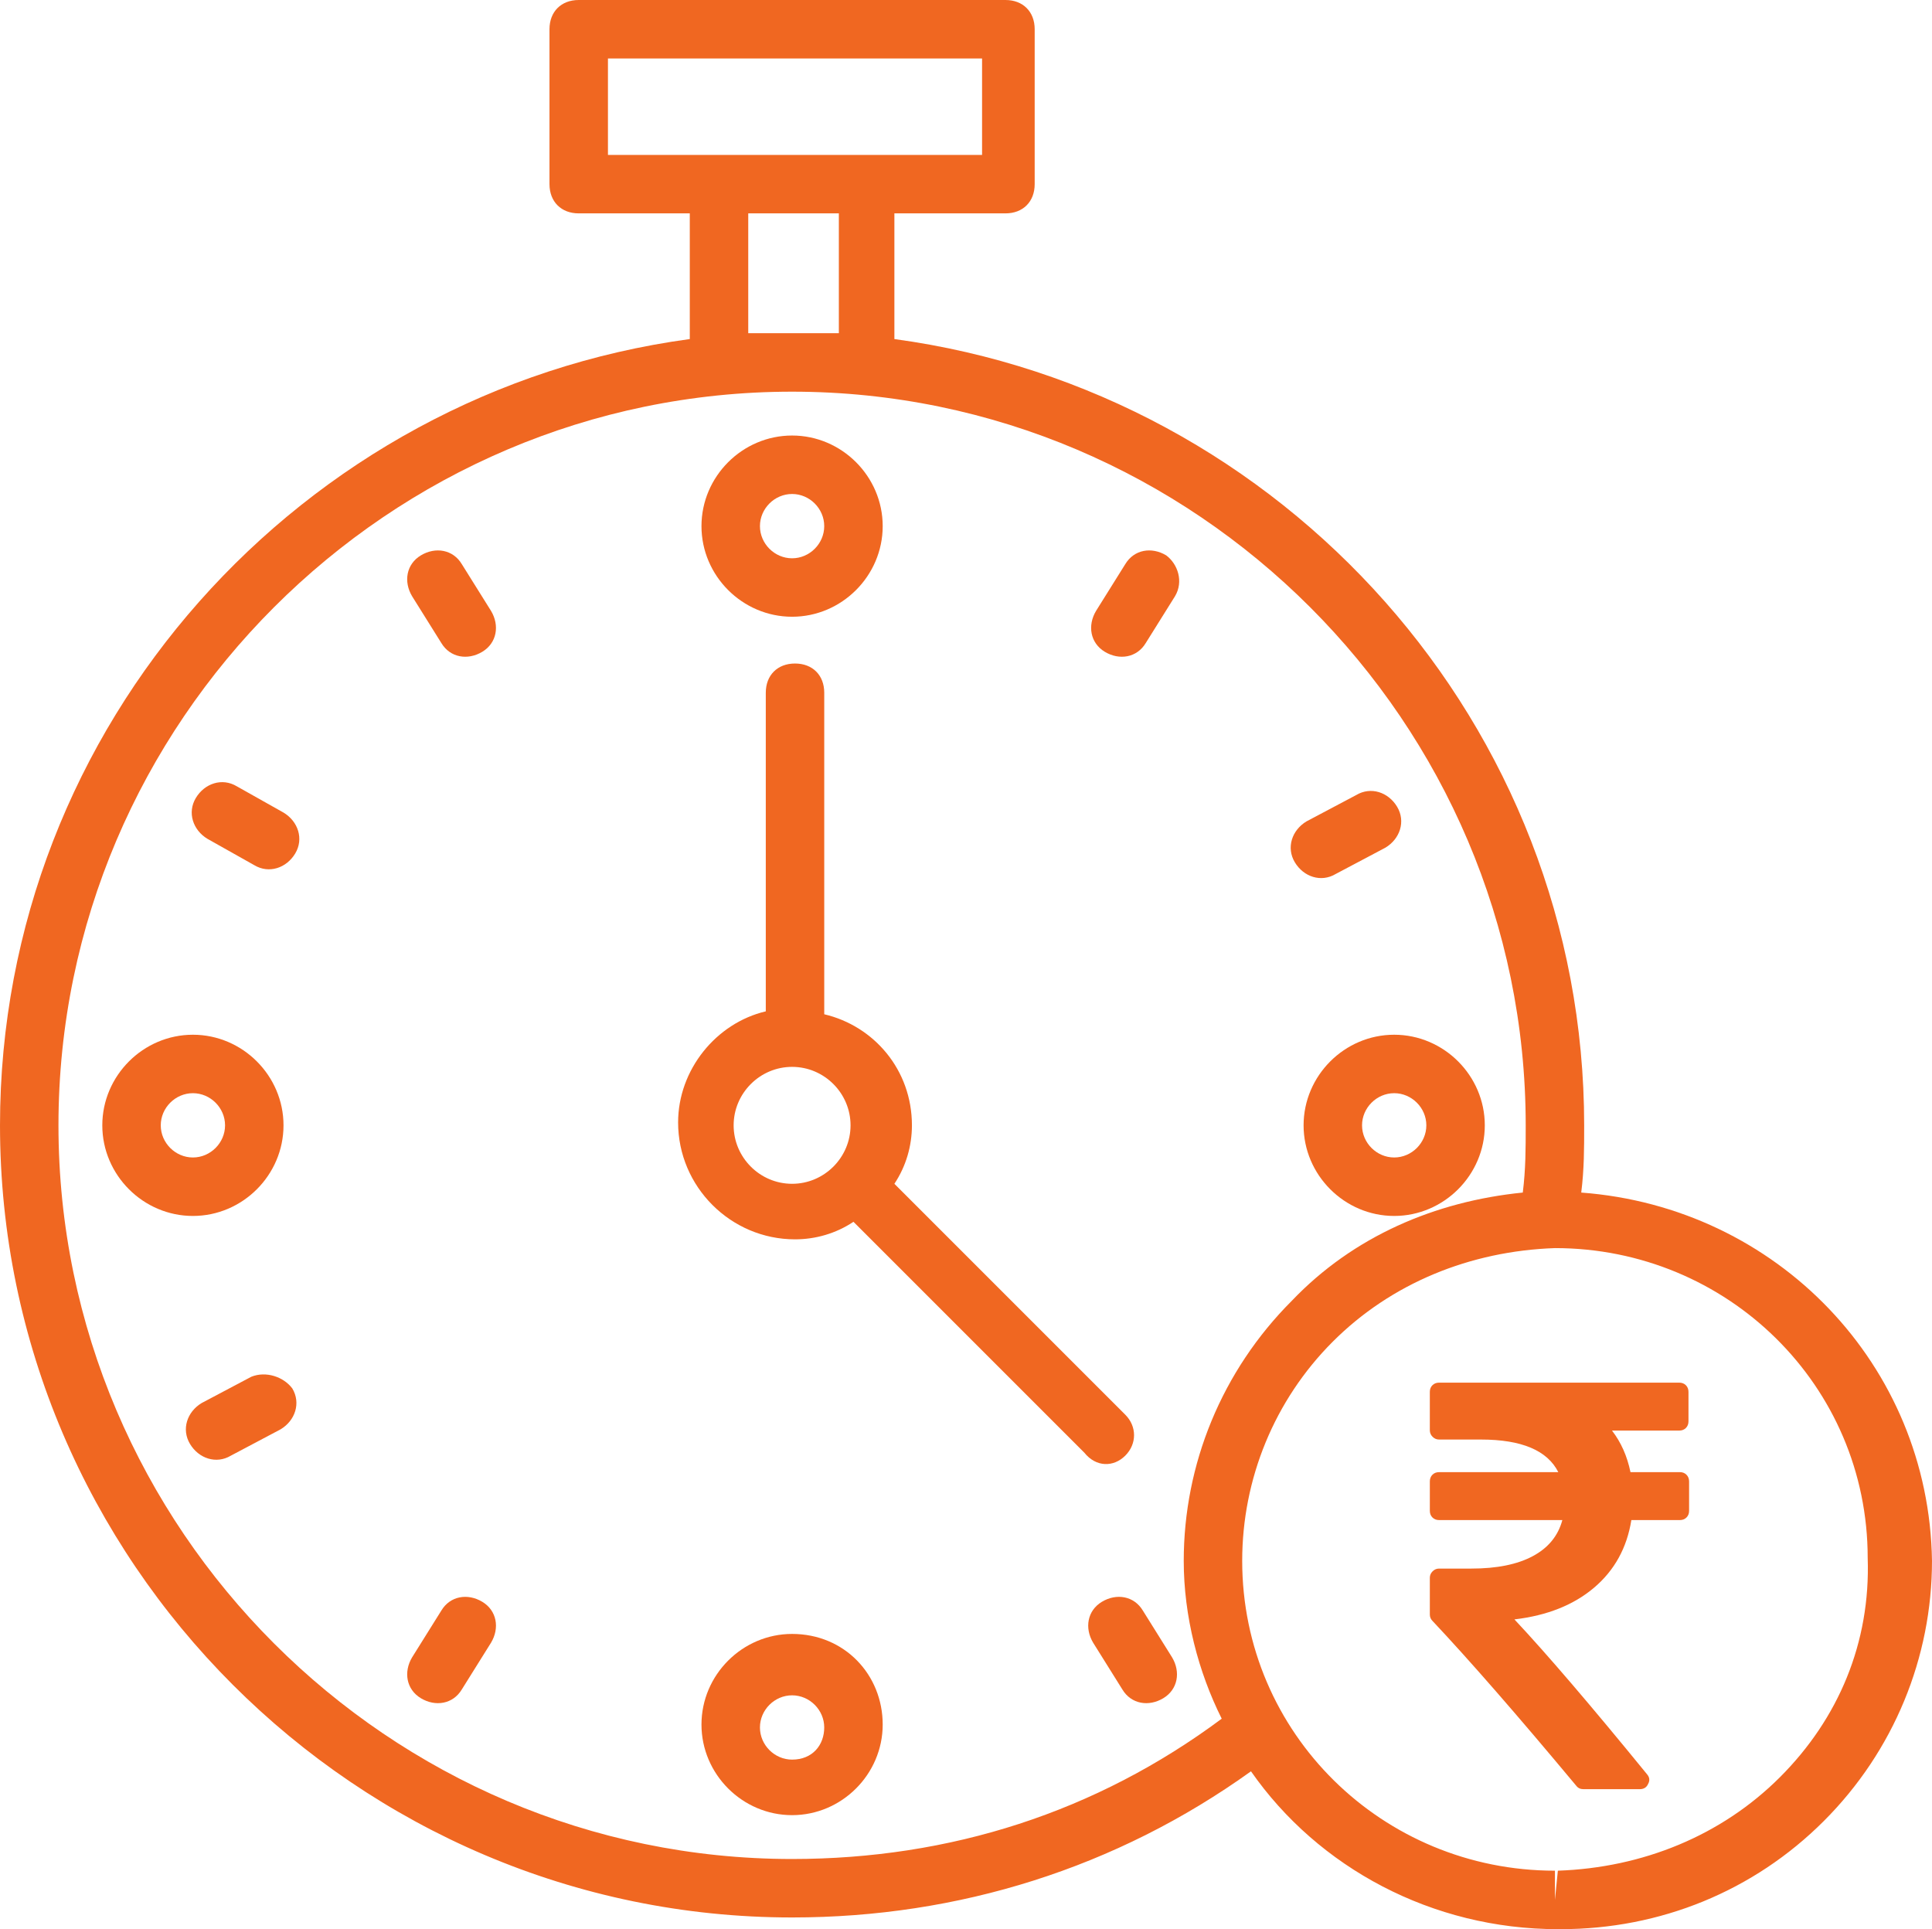
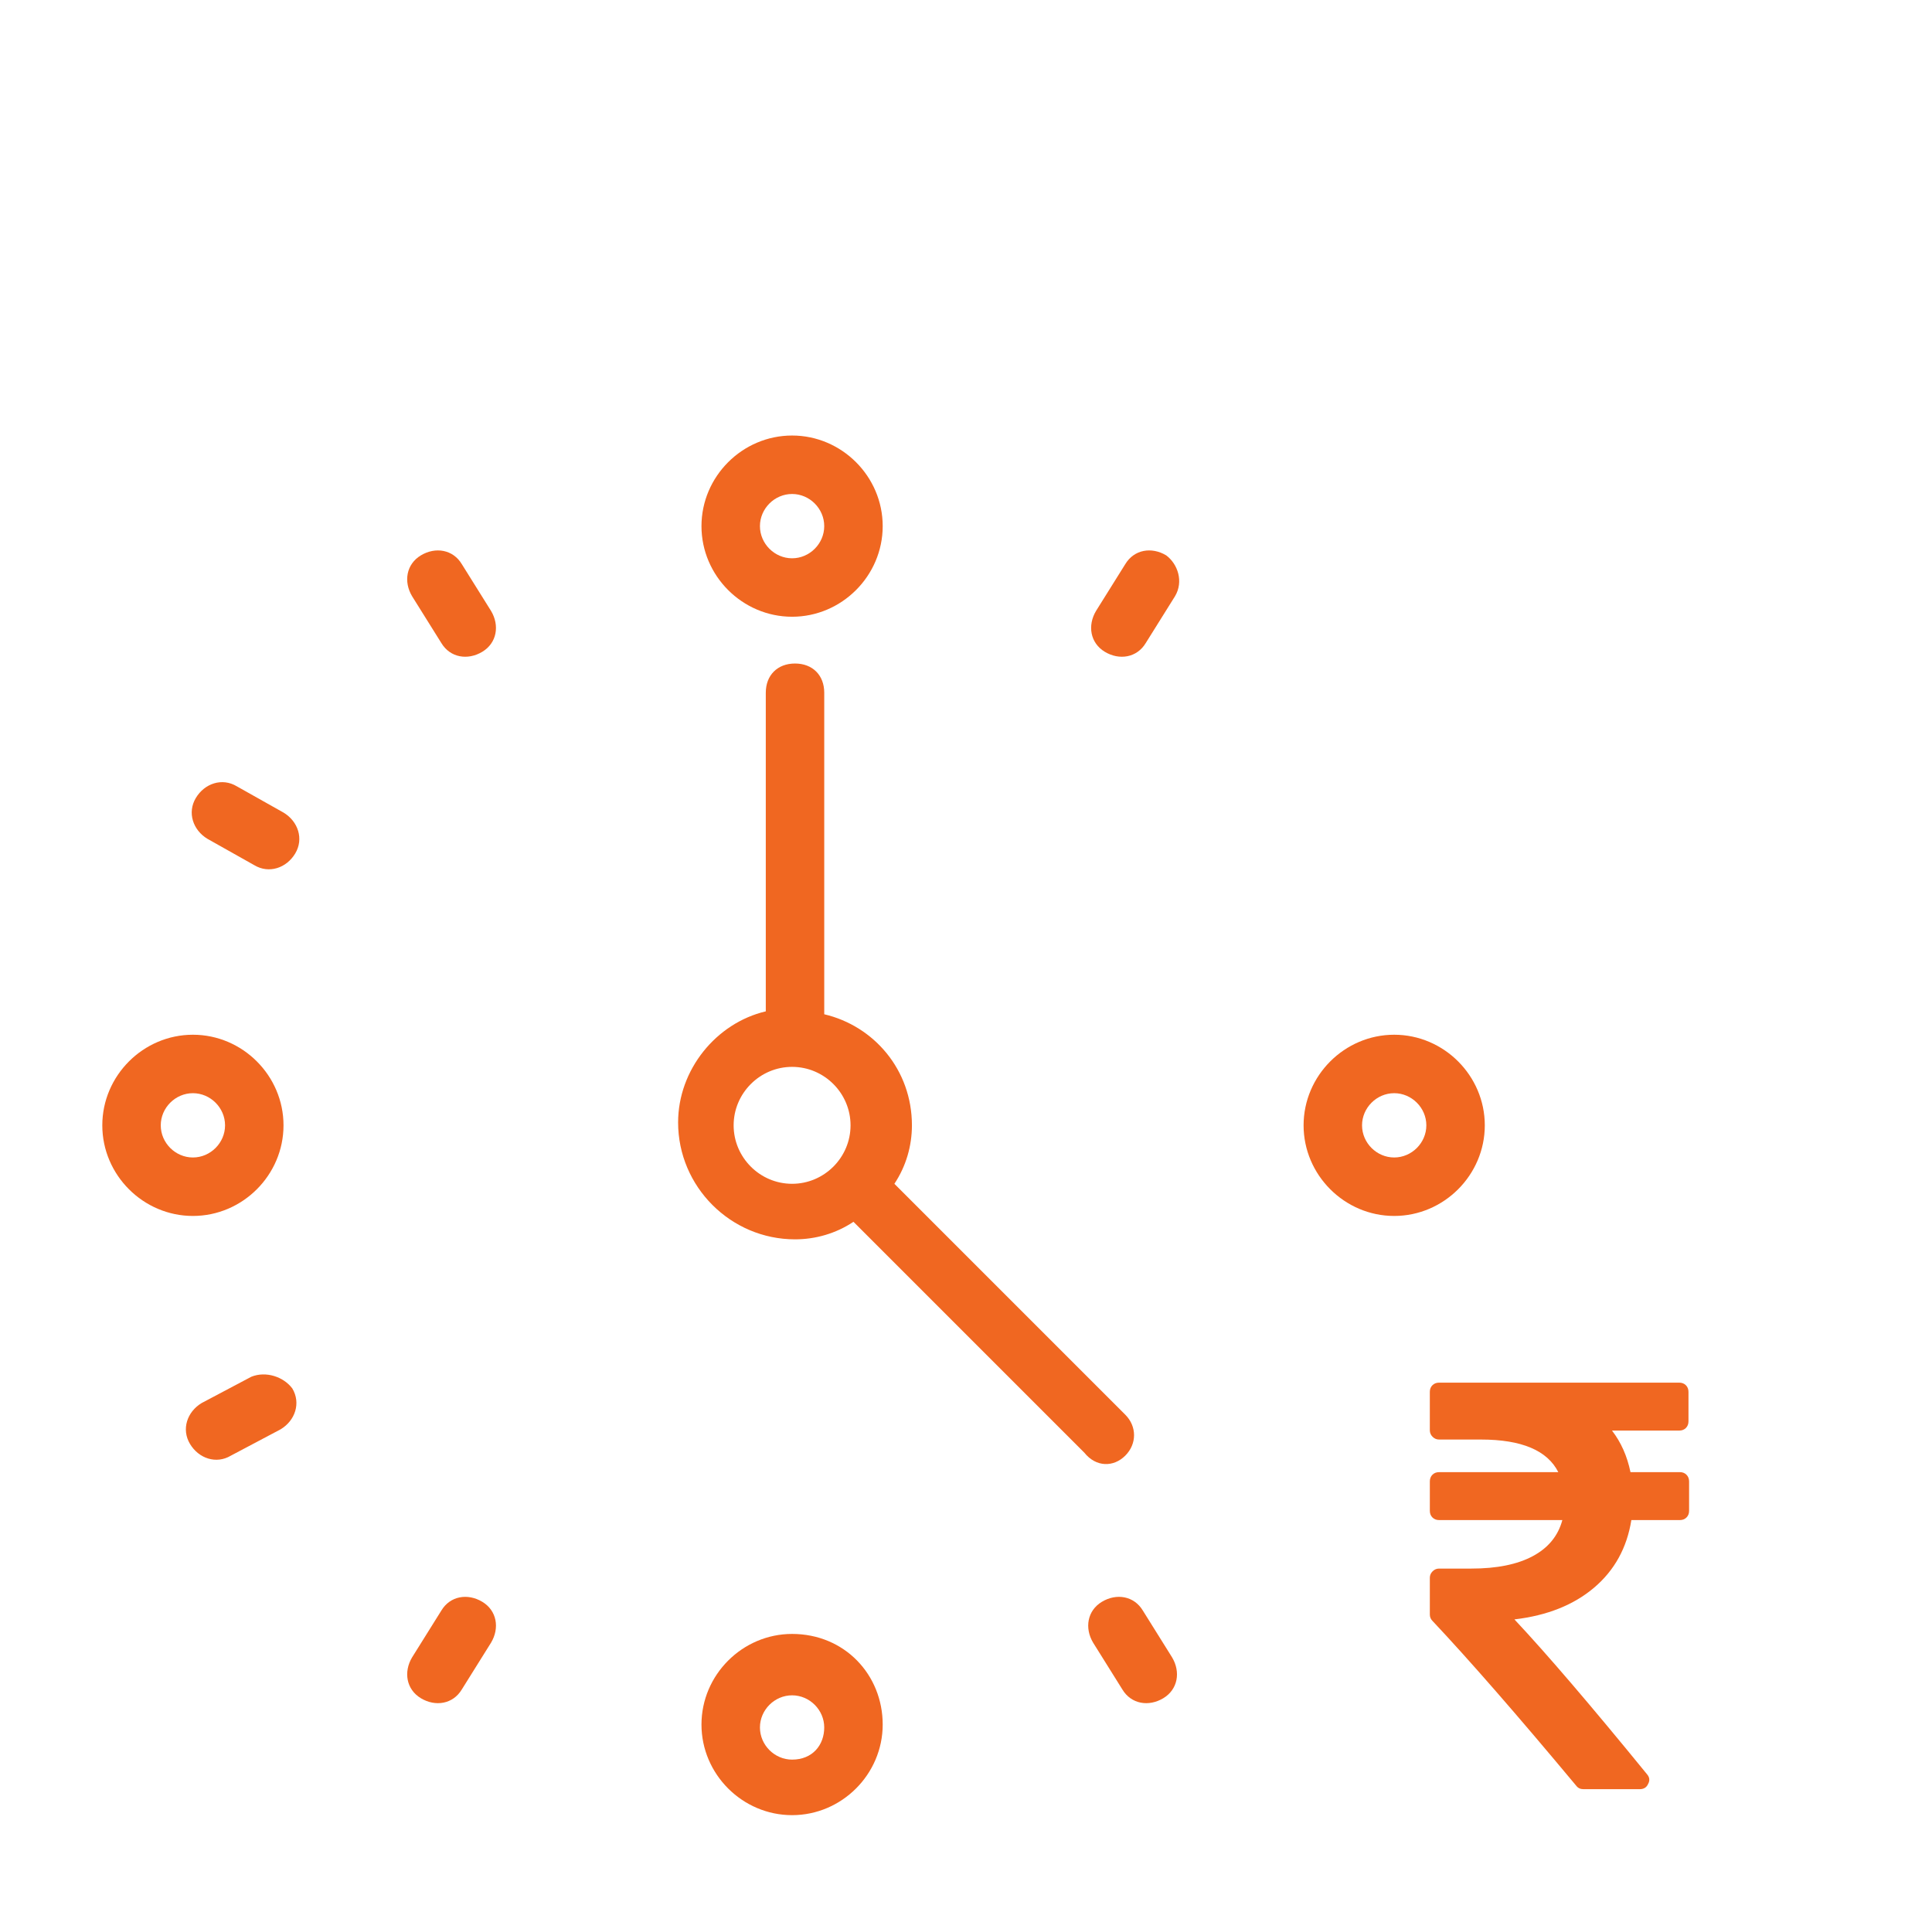
<svg xmlns="http://www.w3.org/2000/svg" version="1.1" id="Capa_1" x="0px" y="0px" viewBox="166.4 166.536 179.201 178.929" enable-background="new 166.4 166.536 179.201 178.929" xml:space="preserve">
  <g>
    <g>
      <g>
        <path fill="#F06721" d="M270.775,301.545c1.084-1.084,1.084-2.711,0-3.795l-21.417-21.417c1.084-1.627,1.627-3.524,1.627-5.422     c0-5.151-3.524-9.218-8.133-10.302v-29.821c0-1.627-1.084-2.711-2.711-2.711s-2.711,1.084-2.711,2.711v29.55     c-4.608,1.085-8.133,5.423-8.133,10.303c0,5.965,4.88,10.844,10.844,10.844c1.898,0,3.795-0.541,5.422-1.627l21.417,21.418     C268.064,302.63,269.691,302.63,270.775,301.545z M239.87,276.333c-2.982,0-5.422-2.44-5.422-5.422     c0-2.982,2.44-5.423,5.422-5.423c2.982,0,5.422,2.44,5.422,5.423C245.292,273.893,242.851,276.333,239.87,276.333z" />
-         <path fill="#F06721" d="M290.295,247.596l4.608-2.439c1.355-0.813,1.897-2.44,1.085-3.795c-0.813-1.356-2.439-1.898-3.796-1.084     l-4.608,2.44c-1.355,0.813-1.898,2.439-1.084,3.795C287.313,247.867,288.939,248.409,290.295,247.596z" />
        <path fill="#F06721" d="M189.715,294.227l-4.608,2.439c-1.356,0.813-1.898,2.439-1.084,3.795     c0.813,1.355,2.439,1.898,3.795,1.084l4.609-2.439c1.355-0.813,1.898-2.439,1.084-3.795     C192.697,294.227,191.071,293.684,189.715,294.227z" />
        <path fill="#F06721" d="M274.57,218.045c-1.355-0.813-2.981-0.542-3.795,0.813l-2.711,4.337     c-0.813,1.355-0.542,2.982,0.813,3.796s2.981,0.542,3.796-0.813l2.711-4.338C276.197,220.485,275.655,218.859,274.57,218.045z" />
        <path fill="#F06721" d="M211.132,315.101c-1.355-0.813-2.982-0.542-3.795,0.813l-2.711,4.338     c-0.813,1.355-0.542,2.981,0.813,3.795s2.981,0.542,3.795-0.813l2.711-4.337C212.759,317.541,212.488,315.914,211.132,315.101z" />
        <path fill="#F06721" d="M272.402,315.914c-0.814-1.355-2.439-1.627-3.795-0.813c-1.356,0.813-1.627,2.44-0.814,3.796l2.711,4.337     c0.814,1.355,2.439,1.627,3.795,0.813s1.627-2.439,0.814-3.795L272.402,315.914z" />
        <path fill="#F06721" d="M209.234,218.859c-0.813-1.355-2.439-1.627-3.795-0.813s-1.627,2.44-0.813,3.795l2.711,4.337     c0.813,1.355,2.44,1.627,3.795,0.813s1.626-2.44,0.813-3.795L209.234,218.859z" />
        <path fill="#F06721" d="M192.697,241.902l-4.337-2.439c-1.355-0.813-2.982-0.271-3.795,1.084s-0.271,2.982,1.084,3.795     l4.338,2.44c1.356,0.813,2.982,0.271,3.795-1.084C194.595,244.343,194.052,242.716,192.697,241.902z" />
        <path fill="#F06721" d="M239.87,223.739c4.608,0,8.404-3.796,8.404-8.404c0-4.609-3.795-8.404-8.404-8.404     c-4.609,0-8.405,3.795-8.405,8.404C231.465,219.943,235.26,223.739,239.87,223.739z M239.87,212.353     c1.626,0,2.981,1.355,2.981,2.982s-1.355,2.982-2.981,2.982c-1.627,0-2.982-1.355-2.982-2.982S238.243,212.353,239.87,212.353z" />
        <path fill="#F06721" d="M239.87,318.083c-4.609,0-8.405,3.796-8.405,8.404s3.795,8.404,8.405,8.404     c4.609,0,8.404-3.796,8.404-8.404S244.749,318.083,239.87,318.083z M239.87,329.74c-1.627,0-2.982-1.355-2.982-2.982     c0-1.626,1.355-2.981,2.982-2.981c1.626,0,2.981,1.355,2.981,2.981C242.851,328.385,241.767,329.74,239.87,329.74z" />
        <path fill="#F06721" d="M287.313,270.911c0,4.608,3.796,8.404,8.404,8.404c4.609,0,8.404-3.796,8.404-8.404     s-3.795-8.404-8.404-8.404S287.313,266.303,287.313,270.911z M298.699,270.911c0,1.626-1.355,2.981-2.982,2.981     c-1.626,0-2.982-1.355-2.982-2.981s1.356-2.982,2.982-2.982C297.344,267.929,298.699,269.284,298.699,270.911z" />
        <path fill="#F06721" d="M192.697,270.911c0-4.608-3.795-8.404-8.404-8.404c-4.609,0-8.404,3.796-8.404,8.404     s3.795,8.404,8.404,8.404C188.902,279.315,192.697,275.52,192.697,270.911z M181.311,270.911c0-1.627,1.355-2.982,2.982-2.982     s2.982,1.356,2.982,2.982s-1.355,2.981-2.982,2.981S181.311,272.537,181.311,270.911z" />
-         <path fill="#F06721" d="M313.067,277.146c0.271-2.17,0.271-4.067,0.271-6.236c0-37.141-27.925-68.047-63.98-72.926v-11.658     h10.302c1.627,0,2.711-1.084,2.711-2.711v-14.369c0-1.626-1.085-2.71-2.711-2.71h-39.582c-1.627,0-2.711,1.084-2.711,2.71v14.369     c0,1.627,1.085,2.711,2.711,2.711h10.302v11.658c-36.057,4.88-63.98,35.786-63.98,72.927c0,40.394,33.075,73.469,73.47,73.469     c15.453,0,30.092-4.608,42.564-13.555c6.234,8.946,16.808,14.64,28.465,14.64h0.271c9.218,0,17.894-3.524,24.399-10.031     c6.507-6.506,10.031-15.182,10.031-24.128C345.328,293.141,331.231,278.502,313.067,277.146z M222.79,180.904v-8.946h34.701     v8.946C227.941,180.904,253.153,180.904,222.79,180.904z M244.207,186.326v11.115c-2.981,0-5.422,0-8.404,0v-11.115H244.207z      M239.87,338.958c-37.413,0-68.047-30.634-68.047-68.047c0-37.413,30.635-68.047,68.047-68.047     c37.412,0,68.046,30.634,68.046,68.047c0,2.169,0,4.066-0.271,6.235c-8.134,0.813-15.725,4.066-21.417,10.031     c-6.508,6.506-10.031,15.182-10.031,24.128c0,5.151,1.355,10.302,3.523,14.64C268.064,334.62,254.509,338.958,239.87,338.958z      M331.502,331.367c-5.422,5.422-12.741,8.404-20.604,8.675l-0.271,2.712v-2.712c-15.995,0-29.008-12.741-29.008-28.737     c0-7.591,2.981-14.91,8.404-20.333c5.422-5.422,12.741-8.403,20.604-8.675c15.995,0,29.009,12.742,29.009,28.736     C339.907,318.896,336.925,325.945,331.502,331.367z" />
        <path display="none" fill="#F06721" d="M321.743,311.576c-1.898-1.627-4.609-2.711-8.404-3.523h-0.543v-9.489     c2.711,0.271,4.88,1.355,7.32,2.981l3.253-4.607c-3.253-2.169-6.778-3.525-10.573-3.796v-2.44h-3.253v2.44     c-3.253,0.271-5.965,1.085-7.861,2.981c-1.898,1.898-2.982,4.066-2.982,7.049c0,0.813,0,1.627,0.271,2.439     c0.271,1.627,1.084,3.254,2.439,4.066c1.897,1.355,4.608,2.711,8.404,3.525v9.76c-2.982-0.543-5.965-1.898-8.676-4.338     l-3.795,4.338c3.524,3.252,7.861,4.879,12.471,5.422v3.523h2.982v-3.523c3.524-0.271,6.235-1.085,8.403-2.982     c2.169-1.898,3.254-4.338,3.254-7.049c0-0.813,0-1.355-0.271-2.168C323.912,314.287,323.099,312.66,321.743,311.576z      M305.748,305.07c-0.543-0.543-1.085-1.627-1.085-2.711c0-1.085,0.542-2.169,1.355-2.711c0.813-0.814,2.169-1.086,3.524-1.355     v8.58c-1.474-0.511-2.486-1.021-3.253-1.532C306.019,305.341,306.019,305.07,305.748,305.07z M316.862,321.607     c-0.813,0.813-2.168,1.355-3.795,1.355v-8.947c1.898,0.543,3.524,1.356,4.066,1.898c0,0,0,0,0.271,0.271     c0.542,0.542,0.813,1.627,0.813,2.439C318.219,319.98,317.676,320.794,316.862,321.607z" />
        <g>
          <path fill="#F06721" d="M322.827,303.317c-0.16-0.161-0.366-0.241-0.615-0.241h-4.579c-0.305-1.48-0.875-2.767-1.714-3.855      h6.239c0.25,0,0.455-0.08,0.616-0.24c0.159-0.161,0.239-0.367,0.239-0.617v-2.731c0-0.25-0.08-0.455-0.239-0.616      c-0.161-0.16-0.367-0.24-0.616-0.24h-22.28c-0.25,0-0.455,0.08-0.616,0.24c-0.16,0.161-0.24,0.366-0.24,0.616v3.562      c0,0.232,0.085,0.434,0.254,0.603c0.17,0.169,0.37,0.255,0.603,0.255h3.883c3.767,0,6.159,1.008,7.177,3.025h-11.06      c-0.25,0-0.456,0.08-0.616,0.24c-0.16,0.162-0.24,0.367-0.24,0.617v2.73c0,0.25,0.08,0.456,0.24,0.616      c0.161,0.161,0.367,0.241,0.616,0.241h11.435c-0.393,1.464-1.308,2.58-2.745,3.348s-3.334,1.151-5.69,1.151h-2.999      c-0.232,0-0.433,0.085-0.603,0.255c-0.17,0.169-0.254,0.37-0.254,0.602v3.402c0,0.232,0.08,0.428,0.24,0.589      c3.428,3.642,7.873,8.738,13.336,15.29c0.161,0.215,0.384,0.322,0.67,0.322h5.221c0.376,0,0.635-0.16,0.777-0.482      c0.179-0.322,0.144-0.625-0.107-0.911c-5.212-6.392-9.31-11.176-12.291-14.354c3.035-0.356,5.499-1.339,7.392-2.945      c1.892-1.606,3.043-3.696,3.454-6.267h4.499c0.249,0,0.455-0.08,0.615-0.24c0.161-0.16,0.241-0.366,0.241-0.616v-2.731      C323.068,303.684,322.988,303.479,322.827,303.317z" />
        </g>
      </g>
    </g>
  </g>
</svg>